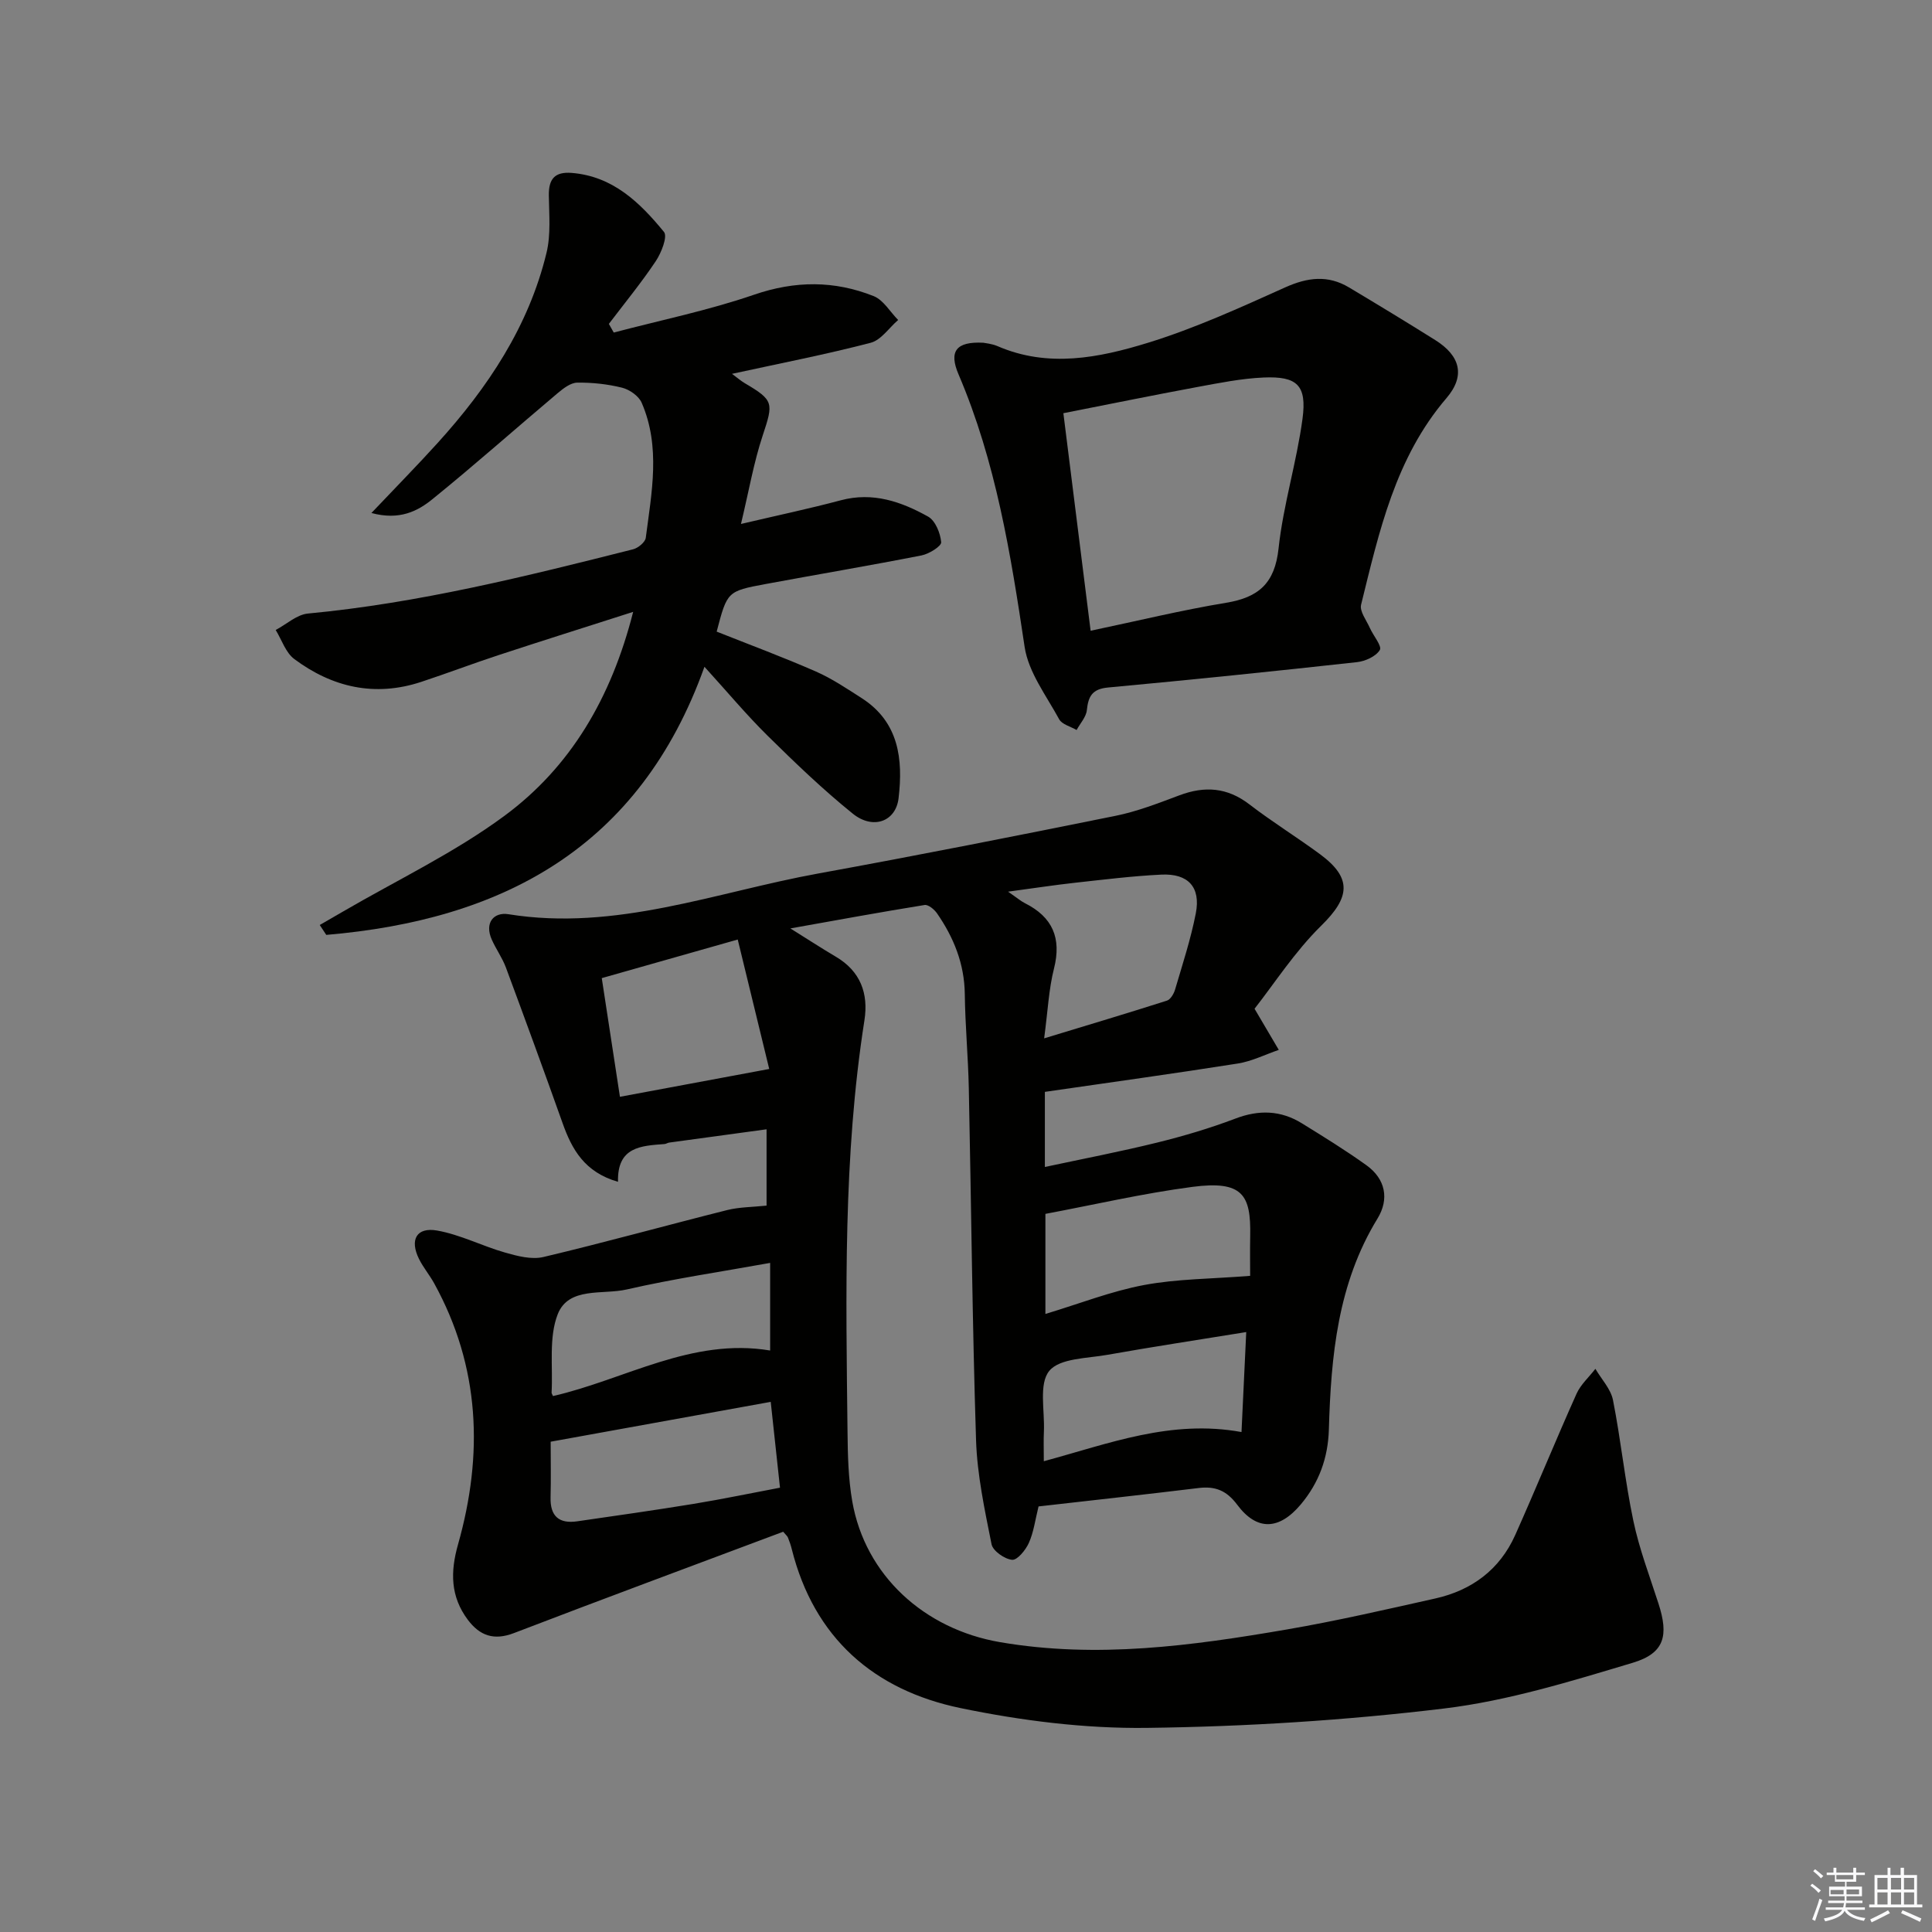
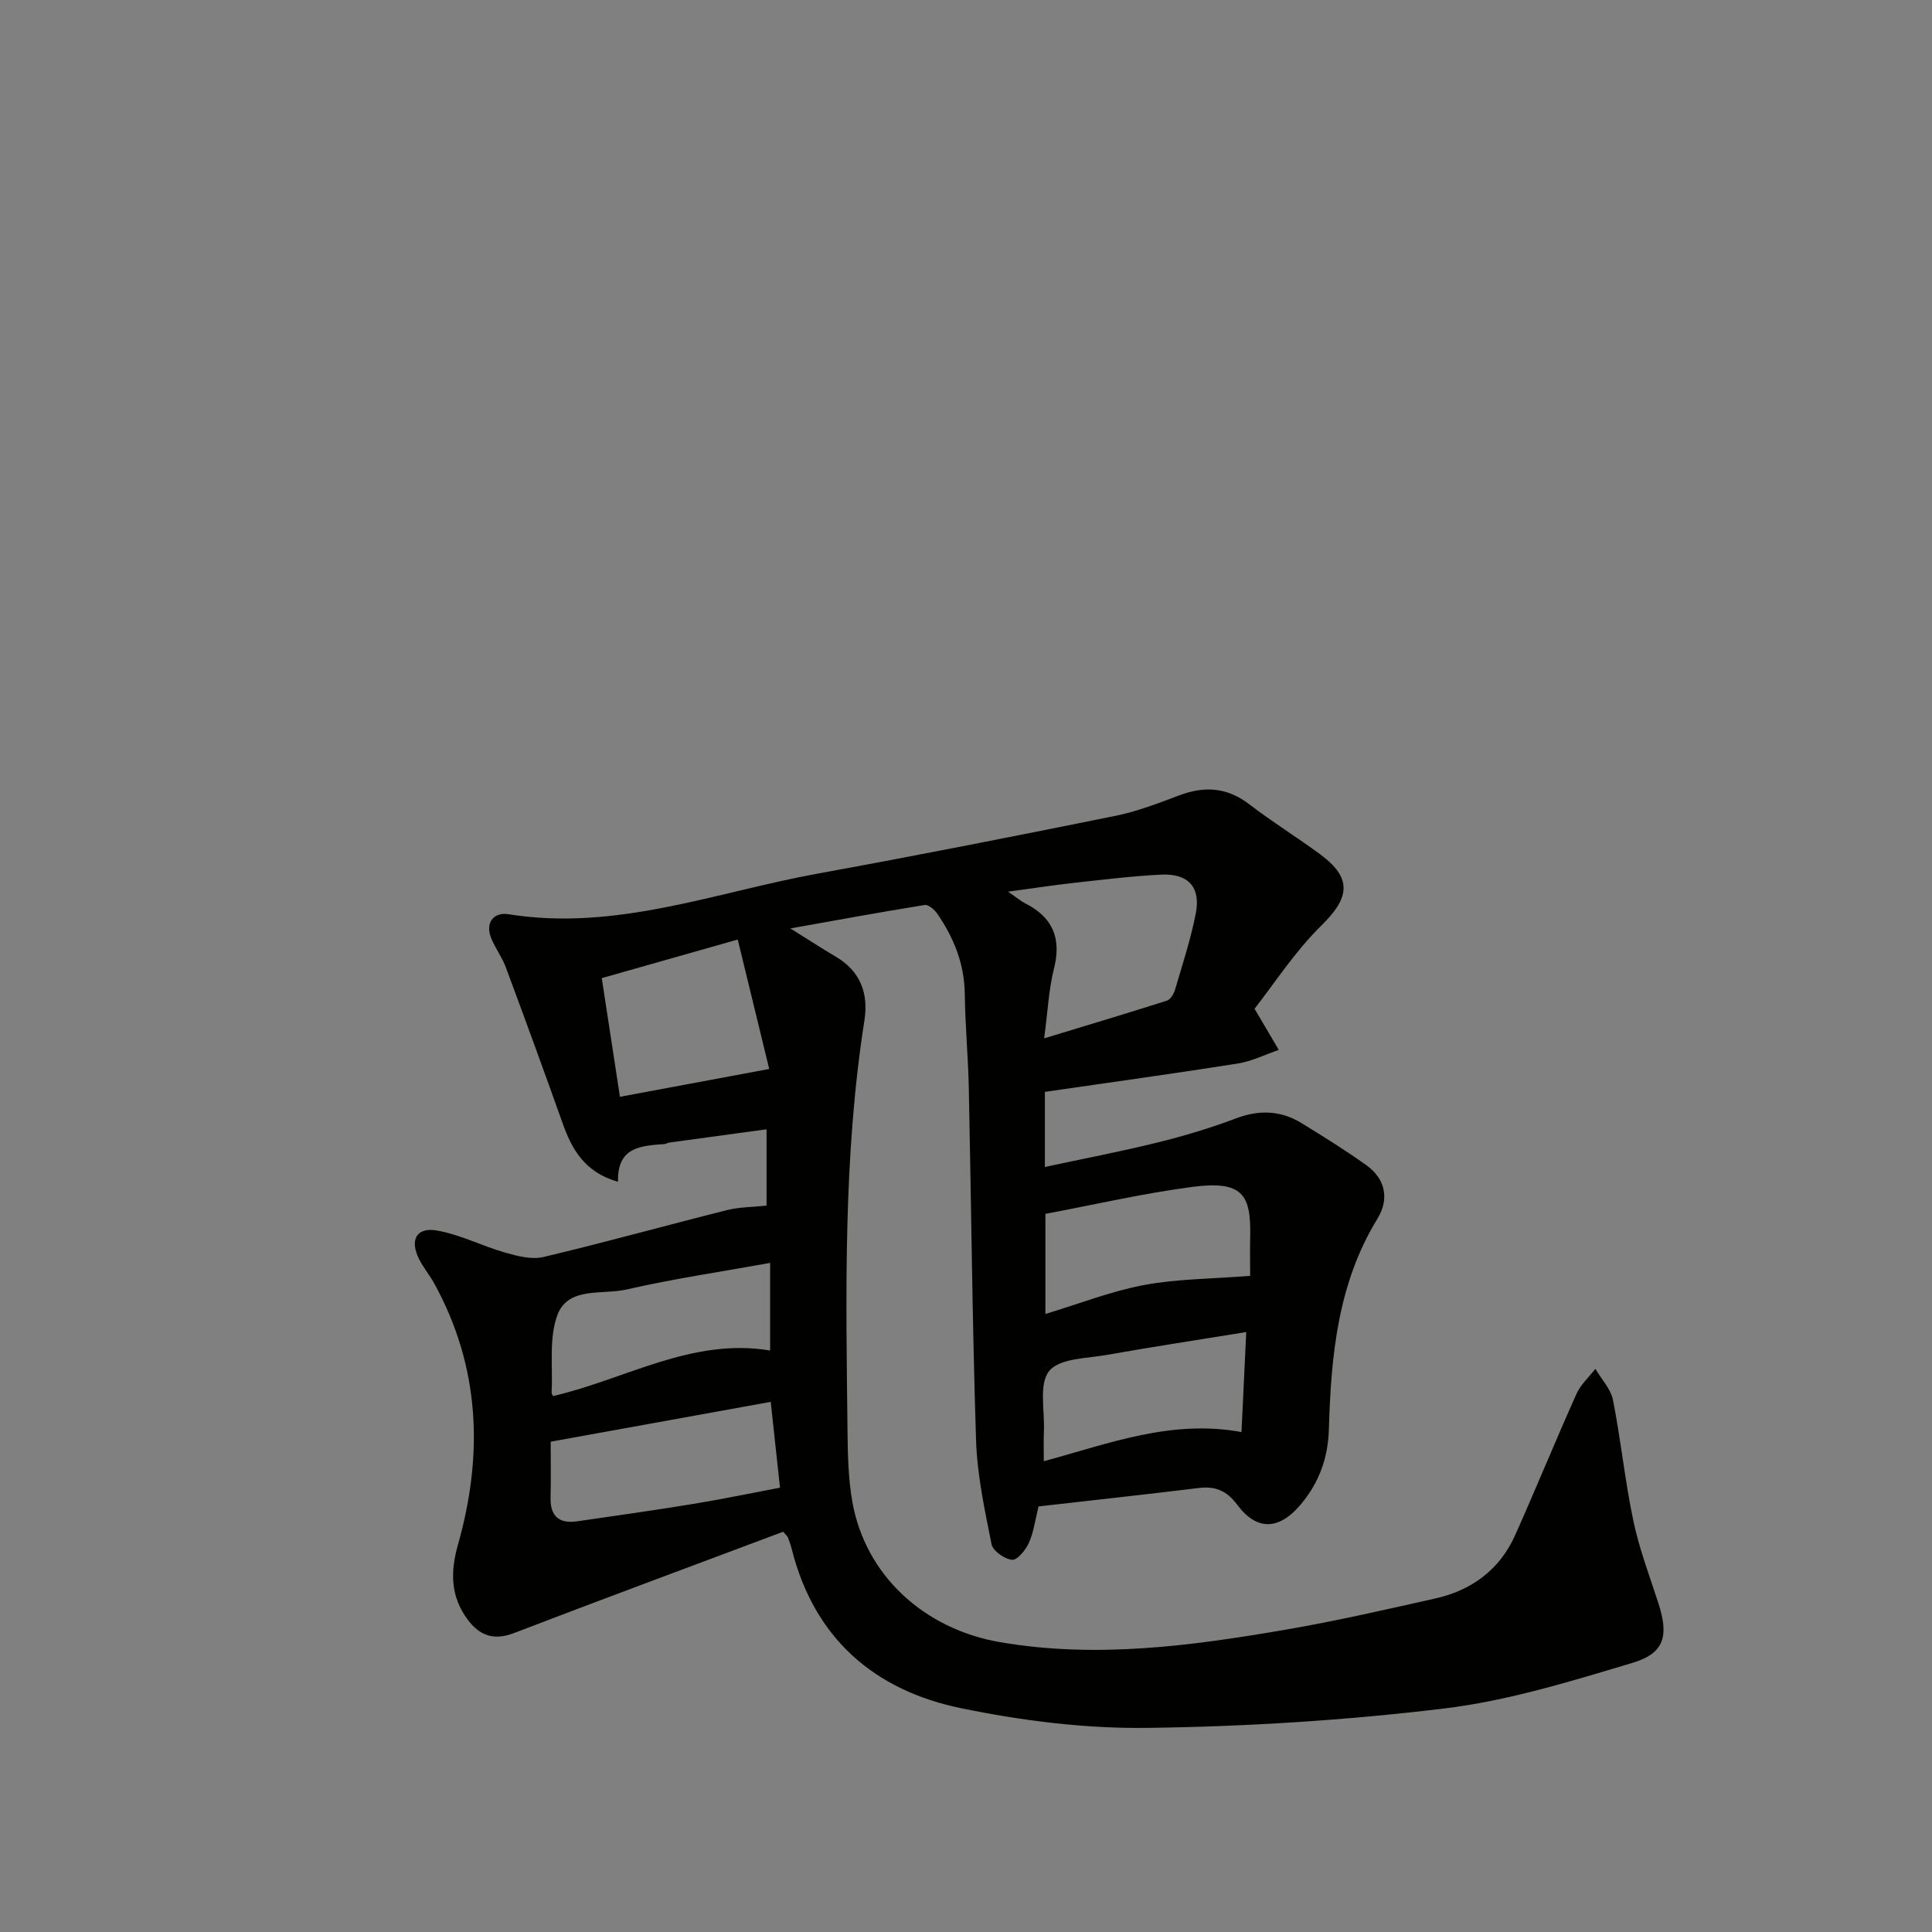
<svg xmlns="http://www.w3.org/2000/svg" enable-background="new 0 0 400 400" viewBox="0 0 400 400">
  <rect x="0" y="0" width="400" height="400" fill="#808080" stroke="none" />
  <g fill="#010100">
    <path d="m162.15 317.13c-18.47 6.93-37.15 13.85-55.74 20.98-4.16 1.6-7.09.54-9.56-2.76-3.59-4.8-3.64-9.89-2.02-15.59 5.26-18.58 4.59-36.77-4.94-54.06-.96-1.74-2.27-3.29-3.15-5.07-1.95-3.95-.51-6.61 3.76-5.86 4.81.85 9.33 3.21 14.07 4.56 2.55.73 5.49 1.5 7.94.92 12.74-3.02 25.35-6.53 38.05-9.72 2.52-.63 5.22-.61 8.15-.92 0-4.98 0-9.93 0-15.8-6.57.89-13.37 1.82-20.16 2.75-.32.04-.63.27-.95.3-4.86.37-9.83.54-9.65 7.82-6.91-1.99-9.54-6.69-11.48-12.17-3.83-10.77-7.76-21.51-11.74-32.23-.75-2-2.05-3.79-2.92-5.76-1.54-3.47.42-5.73 3.46-5.24 22.26 3.58 42.91-4.57 64.13-8.43 20.56-3.74 41.07-7.8 61.55-11.94 4.52-.91 8.9-2.63 13.24-4.25 5.22-1.96 9.89-1.65 14.46 1.86 4.74 3.65 9.86 6.8 14.68 10.36 6.69 4.95 6.15 8.95.22 14.77-5.48 5.38-9.73 12.01-13.81 17.2 2.17 3.69 3.59 6.1 5.02 8.52-2.82.96-5.58 2.36-8.48 2.82-13.24 2.09-26.52 3.92-39.95 5.87v15.55c7.89-1.69 15.61-3.17 23.24-5.05 5.47-1.35 10.91-2.96 16.18-4.96 4.89-1.87 9.4-1.74 13.79.97 4.52 2.79 9.04 5.58 13.35 8.67 3.99 2.86 4.77 7.03 2.3 11.06-8.24 13.46-9.62 28.44-10.06 43.63-.17 5.93-2.05 11.06-5.82 15.55-4.47 5.31-9.07 5.54-13.16.06-2.22-2.97-4.56-3.88-8-3.46-11.03 1.34-22.08 2.55-33.13 3.81-.7 2.82-1.01 5.34-2.01 7.56-.66 1.48-2.4 3.6-3.47 3.49-1.56-.15-3.97-1.84-4.25-3.22-1.42-7.13-2.98-14.35-3.21-21.58-.78-24.29-.99-48.6-1.5-72.91-.14-6.48-.75-12.95-.83-19.43-.08-6.25-2.28-11.68-5.74-16.69-.57-.82-1.81-1.86-2.58-1.74-8.99 1.45-17.94 3.09-27.79 4.85 3.59 2.24 6.45 4.11 9.4 5.85 5.12 3.01 6.8 7.63 5.93 13.18-4.43 28.26-3.82 56.72-3.5 85.17.05 4.81.16 9.69.98 14.41 2.67 15.32 14.88 26.46 30.59 29.16 20.04 3.44 39.75.75 59.41-2.63 10.3-1.77 20.5-4.13 30.7-6.41 7.57-1.69 13.35-5.97 16.56-13.14 4.34-9.71 8.35-19.56 12.7-29.26.86-1.91 2.58-3.44 3.9-5.15 1.25 2.15 3.18 4.16 3.64 6.46 1.64 8.29 2.48 16.75 4.22 25.02 1.22 5.81 3.37 11.44 5.2 17.12 2.14 6.61 1.28 10.27-5.3 12.25-12.82 3.84-25.82 7.87-39.03 9.47-20.42 2.47-41.06 3.76-61.63 4.02-12.85.16-25.94-1.49-38.55-4.1-17.92-3.72-30.32-14.51-34.94-32.94-.2-.8-.47-1.58-.78-2.35-.12-.32-.42-.54-.99-1.22zm54.03-102.15c9.16-2.79 17.32-5.22 25.42-7.81.74-.24 1.42-1.4 1.68-2.27 1.54-5.24 3.26-10.46 4.3-15.81 1.05-5.41-1.57-8.28-7.14-8.01-5.96.29-11.89 1.03-17.83 1.68-4.28.47-8.53 1.13-13.9 1.85 1.88 1.3 2.63 1.95 3.5 2.39 5.71 2.87 7.6 7.21 6.01 13.52-1.08 4.24-1.27 8.7-2.04 14.46zm-102.17 83.51c0 3.91.08 7.72-.02 11.51-.11 3.93 1.77 5.52 5.53 4.97 8.03-1.16 16.07-2.3 24.08-3.61 5.97-.98 11.89-2.22 17.89-3.35-.68-6.28-1.28-11.83-1.92-17.77-15.2 2.75-30 5.43-45.56 8.25zm144.82-34.34c0-2.04-.05-5.18.01-8.33.16-8.4-1.53-11.46-11.96-10.09-10.28 1.35-20.42 3.71-30.44 5.59v20.72c7.11-2.14 13.64-4.72 20.43-5.99 6.81-1.28 13.89-1.26 21.96-1.9zm-130.48-37.07c10.36-1.93 20.04-3.73 30.91-5.76-2.03-8.33-4.22-17.33-6.52-26.8-10 2.84-18.7 5.31-28.15 7.99 1.26 8.32 2.54 16.63 3.76 24.57zm31.1 34.39c-10.25 1.85-20.06 3.29-29.69 5.5-4.97 1.14-12.03-.62-14.29 5.13-1.89 4.84-.97 10.78-1.27 16.23-.01.14.11.3.29.71 14.91-3.42 28.75-12.15 44.96-9.43 0-5.99 0-11.59 0-18.14zm56.66 41.06c13.54-3.66 26.33-8.7 40.93-6.04.34-7.15.65-13.64.98-20.7-10.16 1.65-19.47 3.06-28.74 4.71-4.2.75-9.88.69-12.04 3.33-2.2 2.67-.92 8.23-1.11 12.52-.09 1.8-.02 3.61-.02 6.18z" />
-     <path d="m76.9 106.21c5.09-5.37 9.5-9.85 13.71-14.5 10.39-11.47 18.85-24.12 22.54-39.37.92-3.79.53-7.93.48-11.91-.04-3.38 1.23-4.91 4.74-4.63 8.55.69 14.13 6.16 19.1 12.22.78.96-.55 4.33-1.7 6.05-3 4.49-6.44 8.68-9.71 12.99.34.6.67 1.19 1.01 1.79 9.7-2.56 19.58-4.58 29.04-7.83 8.52-2.93 16.65-2.95 24.78.29 2.02.81 3.39 3.25 5.06 4.94-1.88 1.62-3.53 4.16-5.69 4.72-9.28 2.42-18.72 4.25-28.71 6.43 1.16.86 1.86 1.47 2.64 1.93 6.05 3.56 5.95 4.09 3.73 10.8-1.86 5.59-2.86 11.47-4.51 18.35 7.66-1.8 14.21-3.18 20.66-4.9 6.64-1.78 12.54.28 18.09 3.38 1.5.84 2.54 3.43 2.7 5.3.07.82-2.5 2.42-4.05 2.73-10.74 2.11-21.54 3.93-32.31 5.93-7.95 1.48-7.94 1.55-10.12 9.85 6.86 2.73 13.8 5.3 20.56 8.27 3.33 1.46 6.4 3.54 9.48 5.51 7.71 4.96 8.57 12.66 7.62 20.71-.57 4.85-5.29 6.58-9.48 3.2-6.2-5-11.97-10.55-17.65-16.15-4.36-4.3-8.3-9.03-13.06-14.26-13.44 37.59-41.95 52.42-78.3 55.51-.45-.68-.9-1.36-1.35-2.05 1.6-.93 3.21-1.85 4.81-2.78 11.19-6.52 23.03-12.15 33.39-19.79 13.74-10.13 22.16-24.44 26.69-42.26-9.8 3.14-18.86 5.99-27.89 8.96-5.36 1.76-10.64 3.77-16 5.54-9.59 3.16-18.39 1.14-26.28-4.74-1.78-1.33-2.59-3.97-3.84-6.01 2.22-1.17 4.36-3.18 6.66-3.4 22.9-2.16 45.11-7.69 67.32-13.3 1.05-.26 2.52-1.47 2.64-2.38 1.21-9.36 3.12-18.82-.85-27.97-.6-1.39-2.5-2.72-4.05-3.11-3.01-.75-6.19-1.09-9.29-1.05-1.36.02-2.86 1.18-4.02 2.15-8.64 7.28-17.08 14.78-25.85 21.89-3.14 2.58-6.92 4.52-12.74 2.95z" />
-     <path d="m203.58 70.96c.37.08 1.74.19 2.94.7 10.47 4.54 20.99 2.43 31.08-.67 9.75-3 19.13-7.28 28.46-11.48 4.65-2.09 8.86-2.62 13.24 0 5.99 3.58 11.96 7.2 17.87 10.91 5.13 3.22 6.29 7.35 2.31 12-10.61 12.39-13.94 27.65-17.68 42.77-.34 1.38 1.11 3.23 1.82 4.83.7 1.59 2.54 3.74 2.06 4.55-.8 1.33-3.01 2.33-4.73 2.52-17.16 1.89-34.34 3.66-51.53 5.25-3.28.3-4.1 1.81-4.4 4.69-.15 1.43-1.38 2.74-2.12 4.11-1.23-.72-3.02-1.15-3.61-2.22-2.65-4.88-6.36-9.73-7.15-14.97-2.88-19.26-5.96-38.36-13.68-56.43-2.05-4.78-.53-6.85 5.12-6.56zm22.22 59.63c9.63-2.02 18.78-4.26 28.05-5.79 6.75-1.11 10.09-4.05 10.86-11.24.97-9.02 3.75-17.84 4.96-26.85.93-6.95-1.1-8.85-8.05-8.55-4.6.2-9.2 1.13-13.75 1.97-9.22 1.71-18.42 3.59-27.71 5.42 1.87 14.84 3.68 29.31 5.64 45.04z" />
  </g>
-   <path d="m374.8 390.4.4-.4c.7.5 1.3 1 1.8 1.4l-.5.5c-.5-.6-1.1-1.1-1.7-1.5zm1 7.3-.6-.3c.5-1.4 1.1-2.8 1.5-4.3.2.1.4.2.6.3-.5 1.3-1 2.8-1.5 4.3zm-.4-10.3.4-.4c.4.3 1 .8 1.7 1.4l-.5.5c-.4-.5-1-1-1.6-1.5zm2.5.3h1.7v-1h.6v1h3.5v-1h.6v1h1.8v.5h-1.8v1.4h-2v1h3.2v2h-3.2v.9h3.3v.5h-3.4c0 .3-.1.6-.1.9h4v.5h-3.7c.7.9 1.9 1.5 3.8 1.7-.1.2-.2.4-.3.6-2.1-.4-3.5-1.1-4-2.1-.4 1-1.8 1.7-4 2.2-.1-.2-.2-.4-.3-.6 2.1-.4 3.4-1 3.8-1.8h-3.4v-.5h3.6c.1-.3.1-.6.2-.9h-3.3v-.5h3.4c0-.3 0-.6 0-.9h-3.2v-2h3.3v-1h-2.1v-1.4h-1.7v-.5zm1.1 3.5v1h2.7c0-.3 0-.4 0-.4 0-.1 0-.2 0-.2 0-.1 0-.2 0-.3h-2.7zm1.2-3v.9h3.5v-.9zm4.7 3h-2.6v.6.4h2.6z" fill="#fafafb" />
-   <path d="m393.6 386.7h.6v1.5h2.7v6.1h1.1v.6h-11v-.6h1.1v-6.1h2.7v-1.5h.6v1.5h2.1v-1.5zm-2.7 8.8.4.6c-1.2.6-2.5 1.3-3.8 1.9-.1-.2-.2-.4-.3-.6 1.2-.6 2.5-1.2 3.7-1.9zm-2.2-6.7v2.4h2.1v-2.4zm0 3v2.5h2.1v-2.5zm2.8-3v2.4h2.1v-2.4zm0 3v2.5h2.1v-2.5zm6 6.1c-1.4-.7-2.7-1.3-3.9-1.8l.3-.6c1.5.6 2.7 1.2 3.9 1.7zm-1.2-9.1h-2.1v2.4h2.1zm-2.1 3v2.5h2.1v-2.5z" fill="#fafafb" />
</svg>